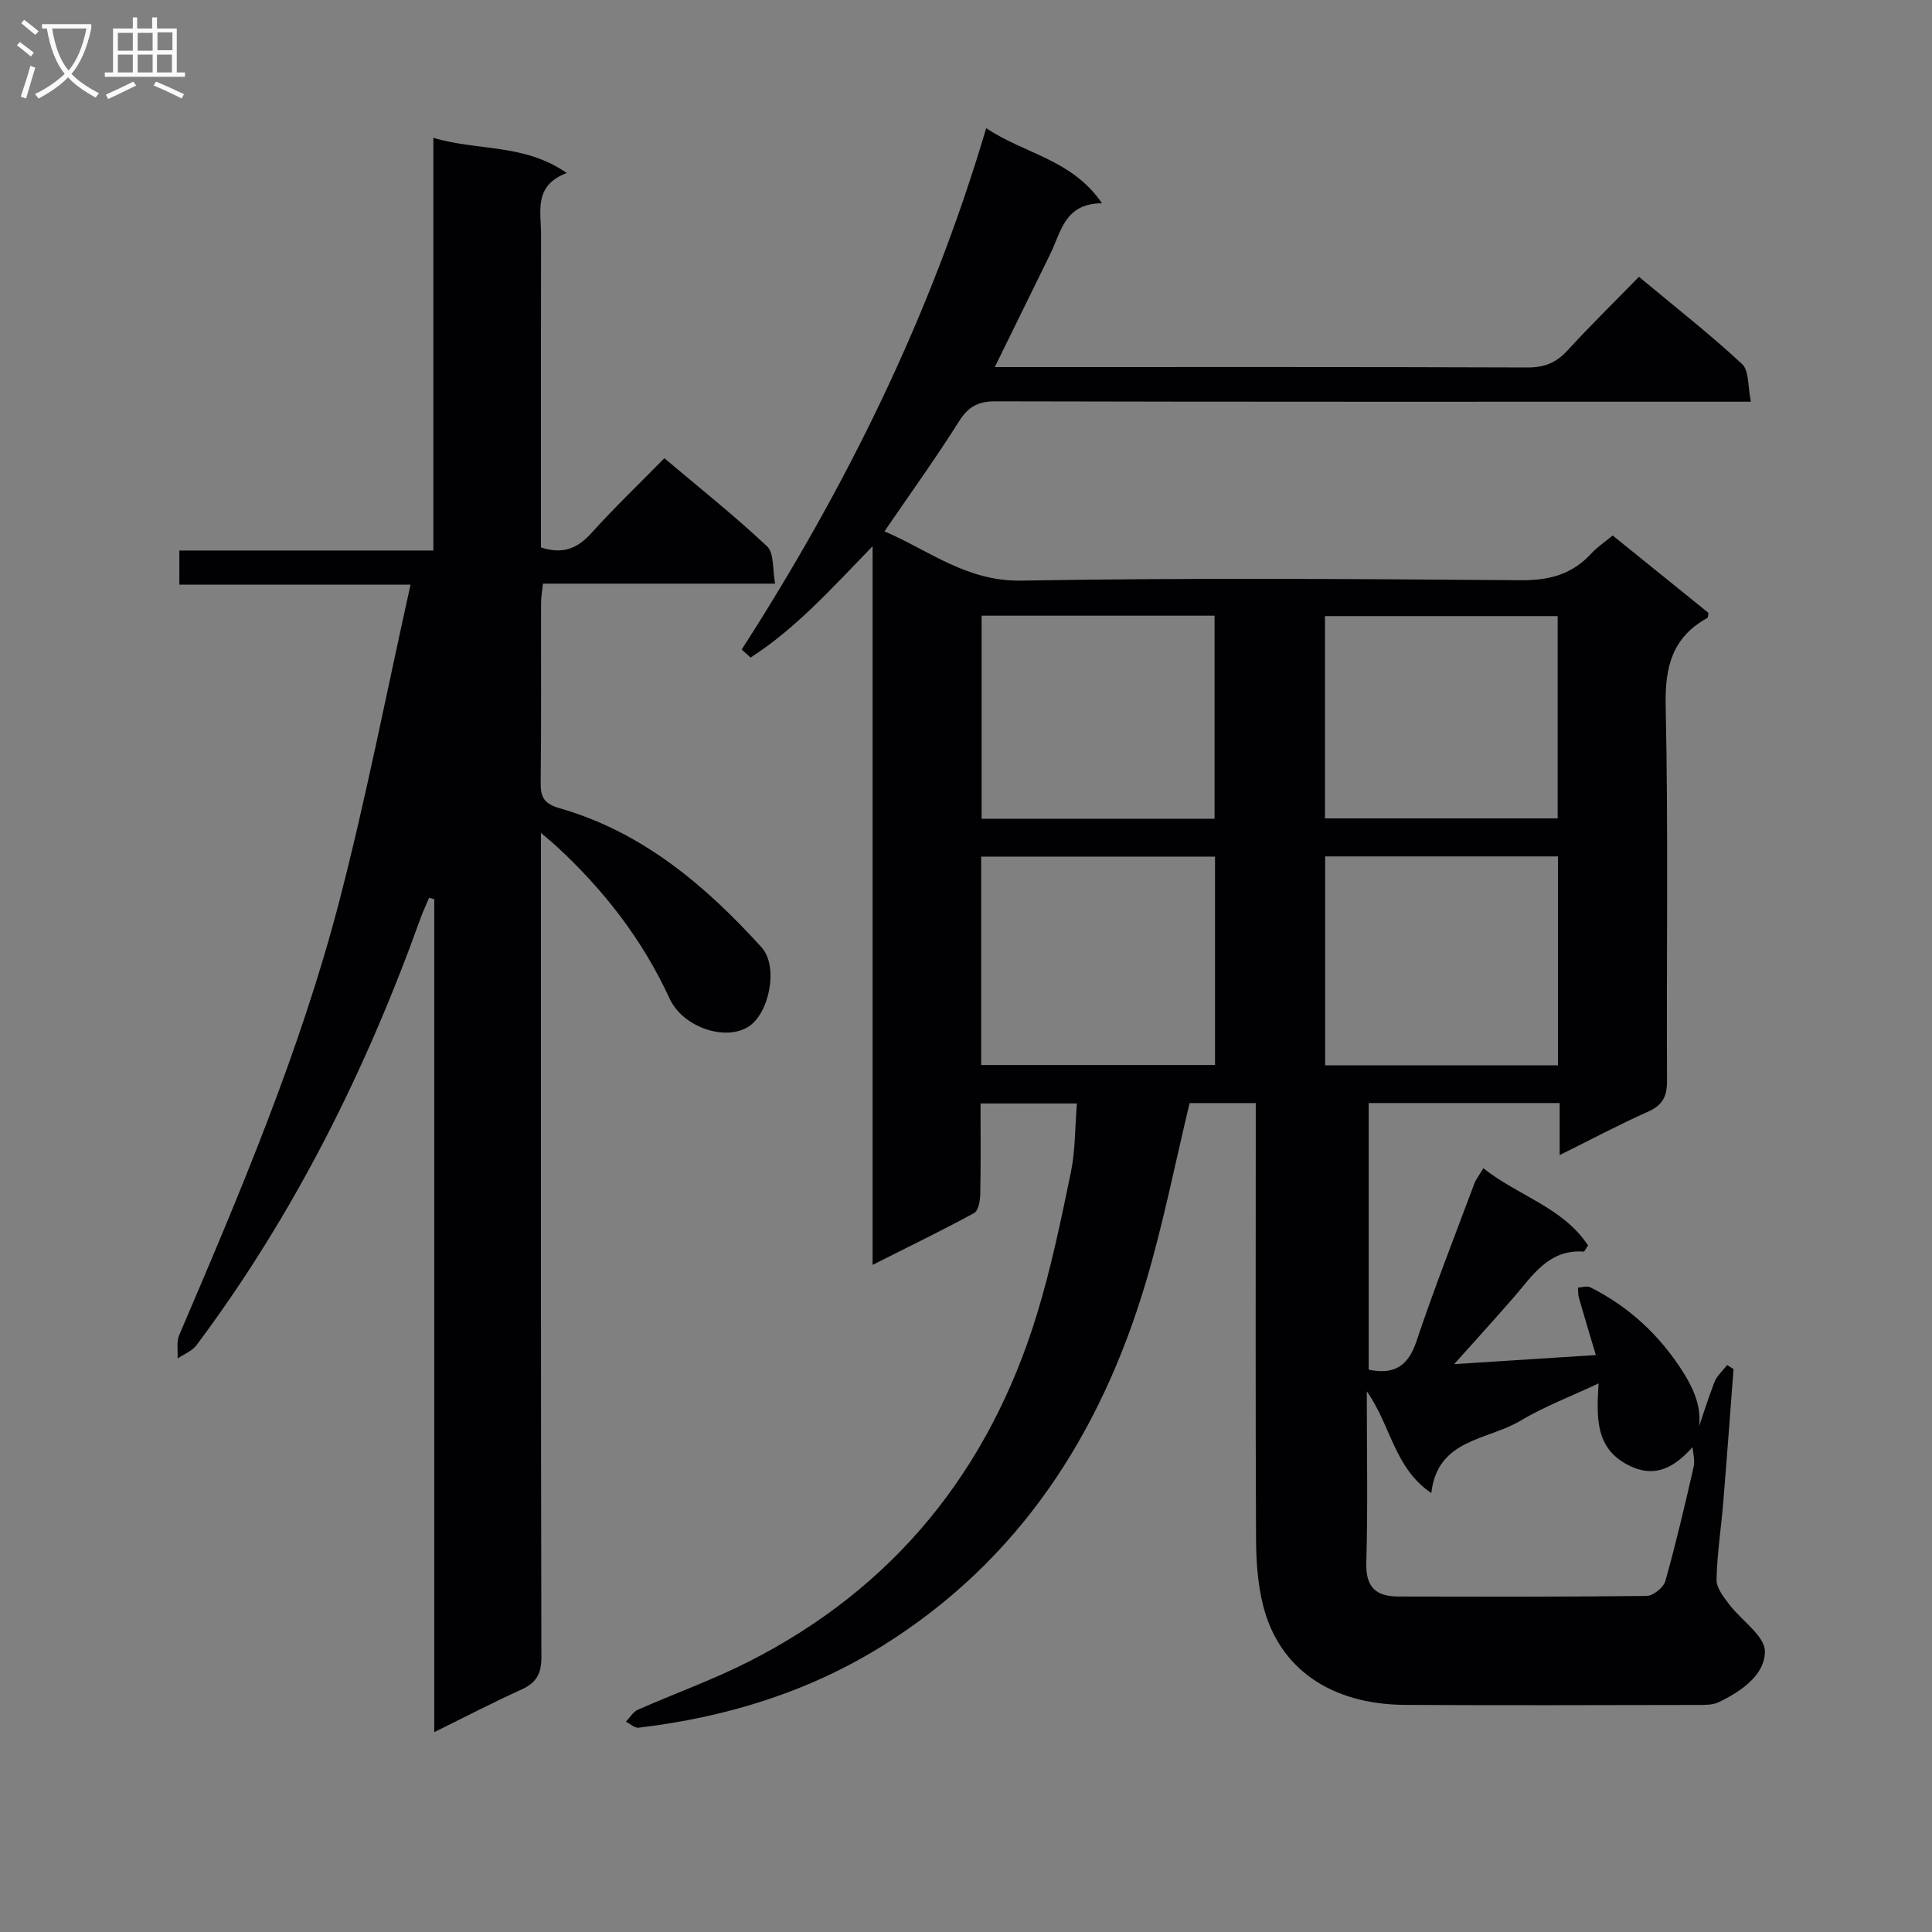
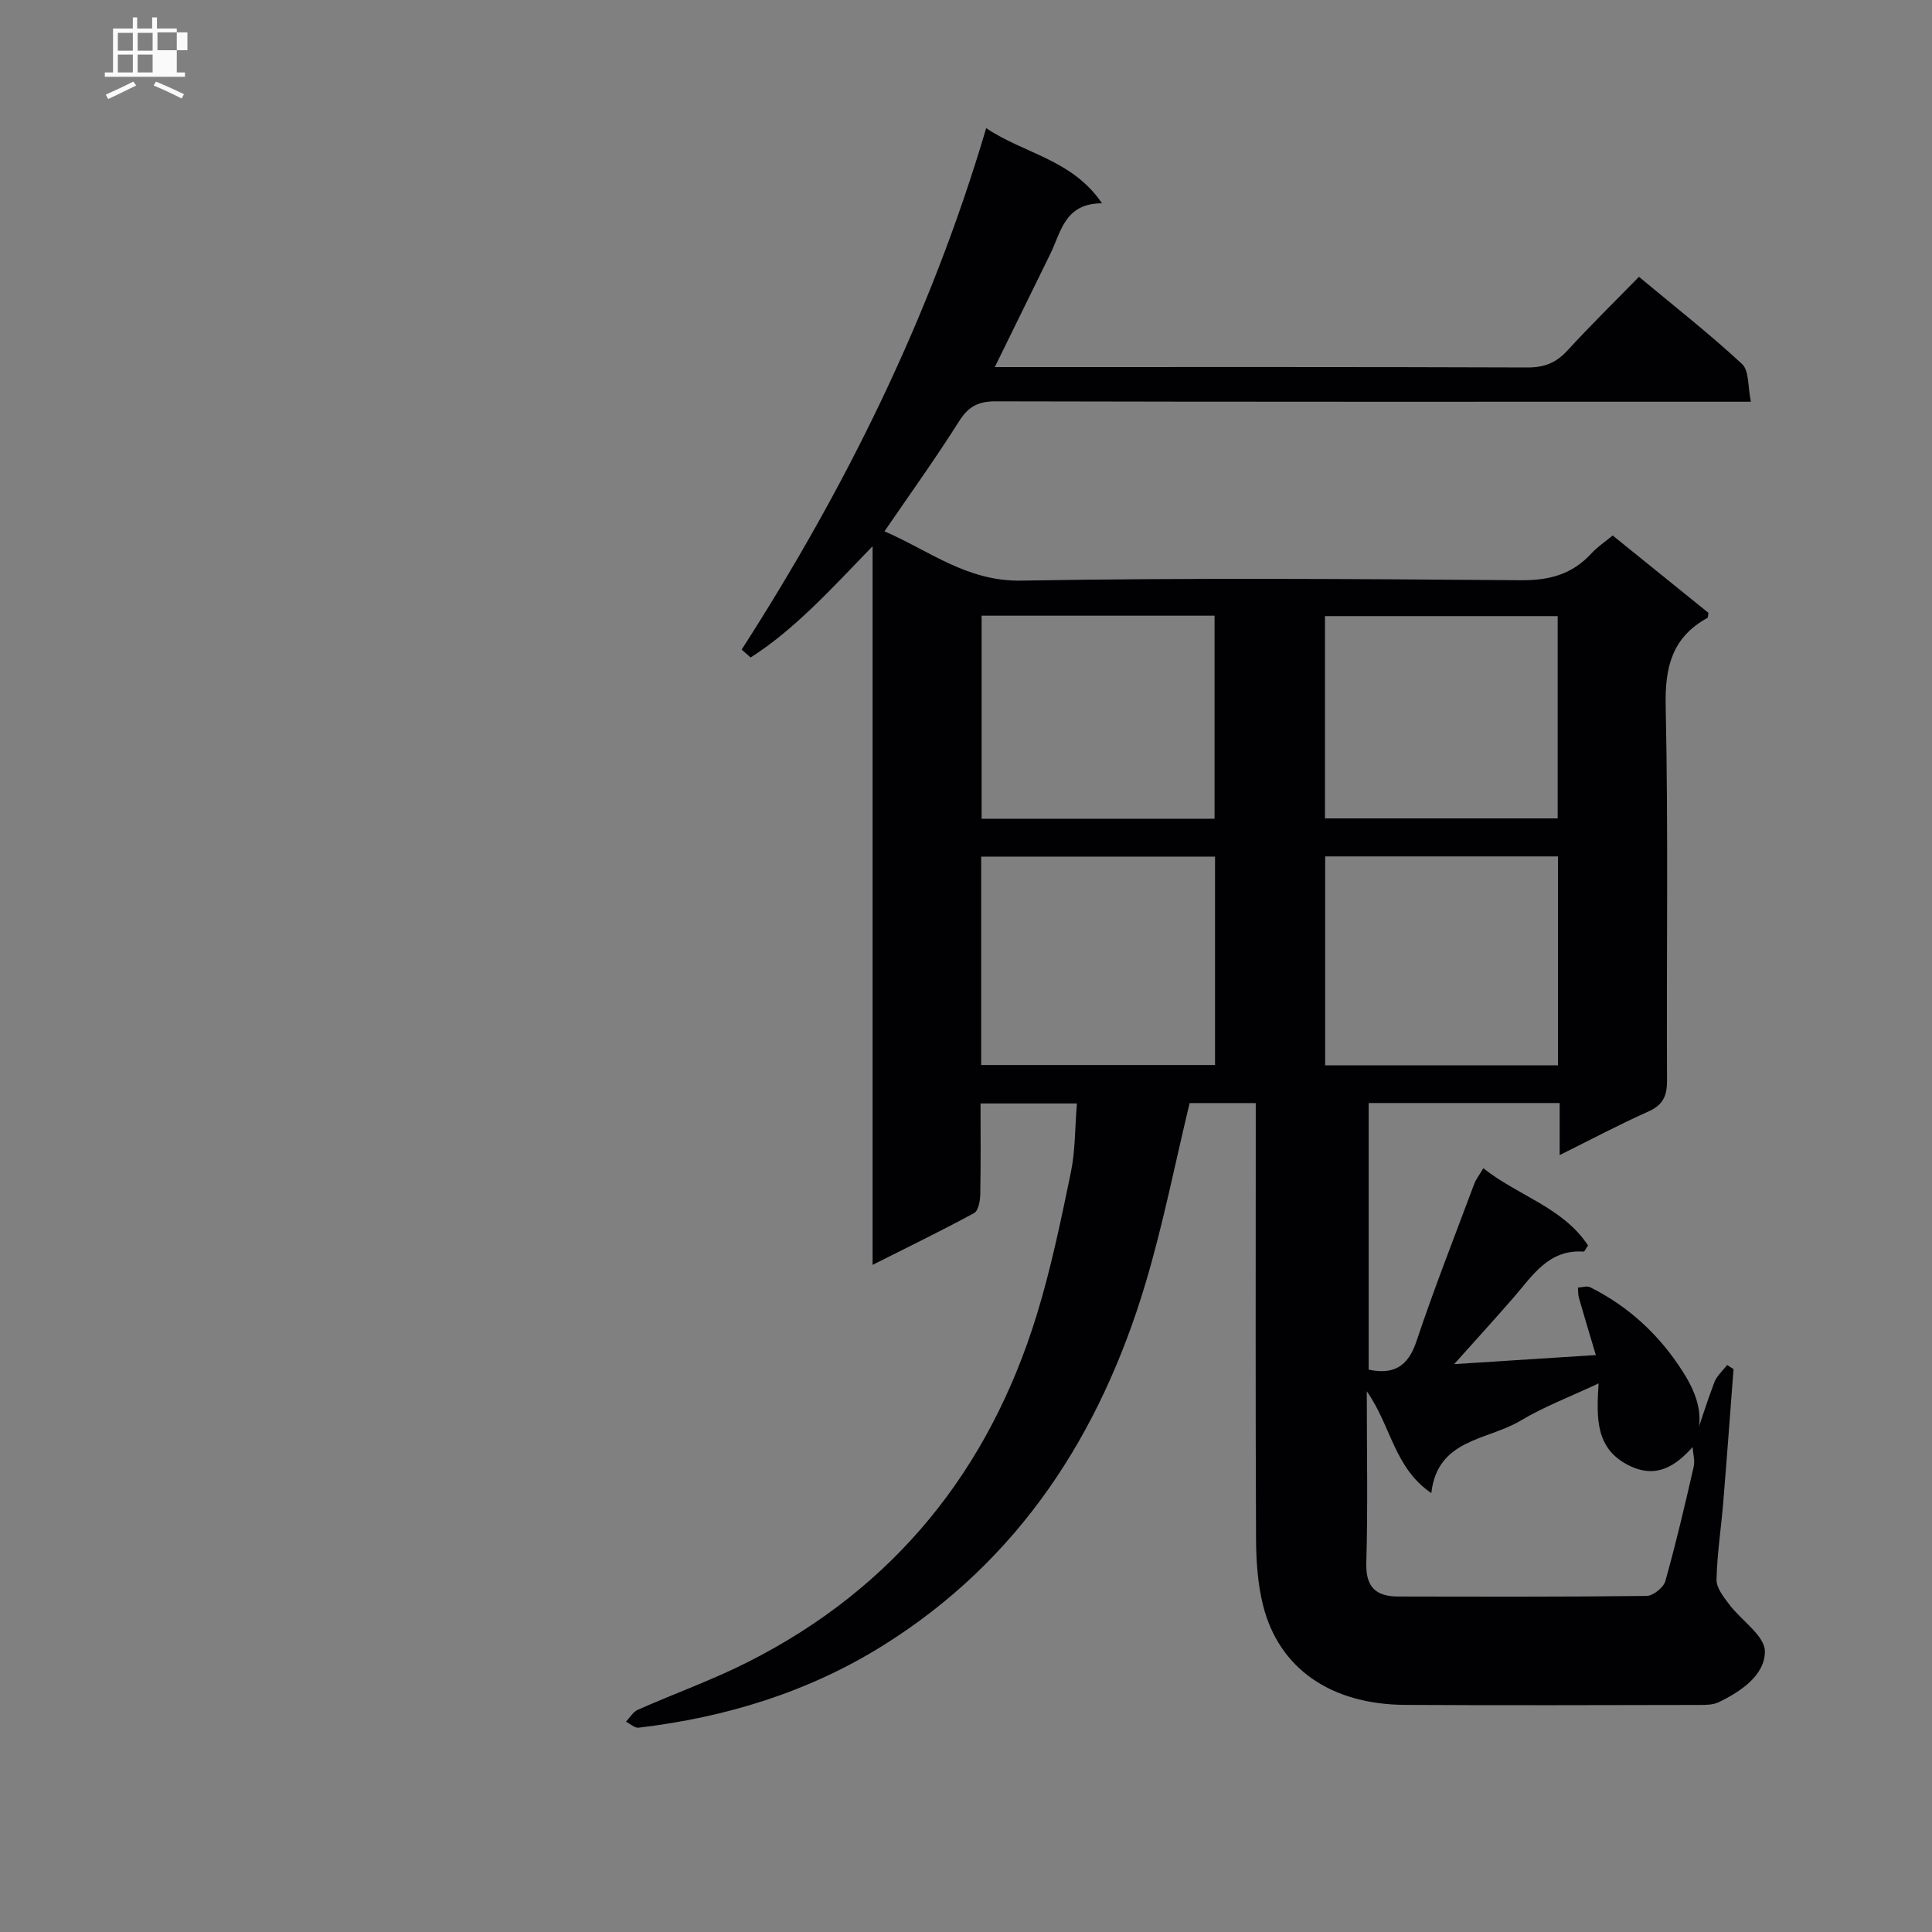
<svg xmlns="http://www.w3.org/2000/svg" enable-background="new 0 0 400 400" viewBox="0 0 400 400">
  <rect x="0" y="0" width="400" height="400" fill="#808080" stroke="none" />
  <path d="m350.41 299.44c1.49-4.42 2.87-8.88 4.52-13.24.51-1.34 1.75-2.4 2.66-3.59.44.28.88.56 1.32.85-.71 9.24-1.38 18.48-2.14 27.71-.44 5.3-1.27 10.58-1.38 15.89-.04 1.69 1.47 3.58 2.62 5.11 2.51 3.33 7.38 6.49 7.39 9.73.02 4.91-4.94 8.3-9.58 10.53-1.13.54-2.57.56-3.87.56-20.33.03-40.66.11-61-.01-15.42-.09-26.14-7.51-29.44-20.58-1.12-4.46-1.44-9.21-1.46-13.83-.13-28.16-.06-56.33-.06-84.49 0-1.8 0-3.61 0-5.7-4.98 0-9.55 0-13.69 0-3.04 12.6-5.49 25.13-9.13 37.31-9.35 31.26-26.17 57.4-54.36 75-15.44 9.64-32.55 14.88-50.6 17.01-.81.1-1.74-.81-2.61-1.25.81-.84 1.47-2.03 2.47-2.47 7.58-3.35 15.43-6.15 22.81-9.89 30.27-15.31 49.9-39.7 59.79-71.93 2.95-9.63 5-19.56 7.04-29.43.93-4.51.84-9.24 1.25-14.27-6.63 0-13 0-19.95 0 0 6.34.07 12.62-.06 18.9-.03 1.31-.4 3.32-1.27 3.79-6.64 3.61-13.44 6.91-21.02 10.73 0-49.8 0-98.54 0-148.79-8.61 8.88-16.01 17.12-25.25 23.04-.62-.55-1.24-1.09-1.86-1.64 21.57-33.54 39.11-68.96 50.63-107.96 7.9 5.33 17.77 6.44 23.98 15.56-7.75 0-8.47 5.93-10.72 10.51-3.72 7.58-7.44 15.16-11.48 23.4h5.34c35 0 70-.05 104.99.08 3.48.01 5.92-.99 8.24-3.52 4.72-5.15 9.71-10.04 14.8-15.25 7.45 6.21 14.66 11.85 21.34 18.05 1.5 1.39 1.18 4.73 1.83 7.81-2.9 0-4.86 0-6.82 0-49.83 0-99.66.04-149.49-.08-3.58-.01-5.66 1.01-7.6 4.09-4.78 7.59-10.03 14.88-15.47 22.83 9.21 3.94 17 10.39 28.29 10.2 34.49-.59 68.99-.35 103.49-.08 5.92.05 10.64-1.24 14.61-5.58 1.21-1.32 2.75-2.33 4.38-3.68 6.77 5.47 13.34 10.78 19.83 16.02-.11.52-.07.97-.23 1.05-7.28 4.01-8.8 10.12-8.63 18.21.56 25.82.15 51.66.28 77.49.02 3.27-.82 5.14-3.91 6.51-6.01 2.68-11.83 5.78-18.32 9 0-3.95 0-7.21 0-10.78-13.31 0-26.23 0-39.54 0v55.2c5.04 1.06 8.1-.52 9.87-5.81 3.68-11 7.94-21.81 12-32.69.33-.89.97-1.67 1.87-3.2 7.2 5.73 16.47 8.08 21.68 15.99-.56.8-.74 1.28-.9 1.27-7.29-.51-10.59 4.99-14.56 9.55-3.79 4.36-7.68 8.63-12.26 13.75 10.16-.65 19.3-1.24 29.33-1.88-1.23-4.13-2.4-7.99-3.51-11.87-.19-.66-.13-1.4-.19-2.1.85-.04 1.86-.4 2.53-.07 8.07 4.04 14.42 9.96 19.25 17.59 3.08 4.86 4.72 9.82 2.03 15.42-3.62 4.04-7.59 6.71-13.27 3.88-6.94-3.46-6.72-9.8-6.27-16.98-5.88 2.76-11.31 4.81-16.22 7.75-6.84 4.08-17.15 3.7-18.41 14.96-7.72-5.25-8.34-13.98-13.36-21.07 0 12.54.23 24.02-.1 35.49-.15 5.07 2 6.98 6.61 6.99 17.14.03 34.29.09 51.43-.12 1.35-.02 3.5-1.75 3.87-3.07 2.2-7.81 4.05-15.72 5.86-23.64.31-1.32-.14-2.83-.24-4.27zm-147.27-78.94h48.42c0-14.54 0-28.75 0-43.15-16.28 0-32.29 0-48.42 0zm119.42.06c0-14.84 0-29.07 0-43.25-16.28 0-32.18 0-48.2 0v43.25zm-119.33-51.05h48.23c0-14.17 0-28.03 0-42.04-16.24 0-32.12 0-48.23 0zm71.09-.07h48.18c0-14.26 0-28.12 0-41.88-16.33 0-32.22 0-48.18 0z" fill="#010104" />
-   <path d="m85 121.05c-16.72 0-32.15 0-47.87 0 0-2.51 0-4.56 0-7.07h52.59c0-28.51 0-56.58 0-85.45 9.26 2.78 18.79 1.14 27.62 7.29-6.92 2.62-5.31 7.96-5.32 12.69-.04 19.83-.02 39.67-.02 59.5v5.33c4.53 1.49 7.58.21 10.46-2.99 4.68-5.19 9.74-10.04 15.09-15.48 7.28 6.15 14.53 11.91 21.26 18.24 1.49 1.4 1.11 4.8 1.67 7.73-16.46 0-32.08 0-48.07 0-.16 1.55-.39 2.81-.39 4.07-.03 12.33.07 24.67-.08 37-.04 3.08.59 4.47 3.97 5.44 17.07 4.9 30.11 15.95 41.76 28.78 3.55 3.9 1.65 13.63-2.69 16.42-4.81 3.09-13.6.15-16.35-5.81-5.66-12.3-13.77-22.7-23.69-31.78-.69-.63-1.42-1.21-2.94-2.51v6.15c0 54.83-.04 109.66.09 164.5.01 3.52-1.1 5.34-4.19 6.73-5.83 2.63-11.51 5.6-17.99 8.79 0-58.05 0-115.25 0-172.45-.35-.1-.71-.2-1.06-.29-.59 1.4-1.26 2.77-1.77 4.2-11.35 31.64-26.21 61.43-46.39 88.42-.91 1.22-2.6 1.85-3.92 2.76.09-1.63-.26-3.45.34-4.86 12.55-29.34 25.04-58.74 33.1-89.68 5.59-21.47 9.8-43.29 14.79-65.67z" fill="#010104" />
  <g fill="#fbfafa">
-     <path d="m6.4 11.7c-1-.8-1.9-1.6-2.9-2.3l.6-.7c.9.7 1.9 1.4 2.9 2.2zm-2.1 8.3c.7-2.1 1.4-4.2 2-6.4.2.1.6.3 1 .4-.7 2.3-1.3 4.4-1.9 6.4zm3-12.8c-1.1-.9-2.1-1.7-2.9-2.4l.6-.7c1 .8 2 1.5 3 2.4zm1.4-1.3v-.9h10.2v.9c-.9 4.2-2.3 7.3-4.1 9.4 1.3 1.4 3.2 2.7 5.7 4-.2.2-.4.5-.7.9-2.5-1.4-4.4-2.7-5.7-4.2-1.4 1.5-3.5 3-6.1 4.4 0 0 0 0-.1-.1-.3-.4-.5-.7-.7-.8 2.7-1.3 4.7-2.8 6.2-4.2-1.8-2.2-3-5.3-3.7-9.4zm9.2 0h-7.1c.6 3.8 1.7 6.7 3.4 8.7 1.7-2 2.9-4.8 3.7-8.7z" />
-     <path d="m31.6 3.6h.9v2.3h4.1v9.1h1.7v.9h-16.6v-.9h1.7v-9.1h4.1v-2.3h.9v2.3h3.1v-2.3zm-4 13.3.6.8c-1.9.9-3.8 1.9-5.8 2.8-.2-.3-.3-.6-.5-.9 2-.9 3.9-1.8 5.7-2.7zm-3.2-10.1v3.7h3.1v-3.7zm0 4.5v3.7h3.1v-3.7zm4.1-4.5v3.7h3.1v-3.7zm0 4.5v3.7h3.1v-3.7zm9.1 9.1c-2.1-1.1-4.1-2-5.8-2.7l.5-.8c2.2.9 4.1 1.8 5.8 2.6zm-1.9-13.7h-3.1v3.7h3.1v-3.6zm-3.2 4.6v3.7h3.1v-3.7z" />
+     <path d="m31.6 3.6h.9v2.3h4.1v9.1h1.7v.9h-16.6v-.9h1.7v-9.1h4.1v-2.3h.9v2.3h3.1v-2.3zm-4 13.3.6.8c-1.9.9-3.8 1.9-5.8 2.8-.2-.3-.3-.6-.5-.9 2-.9 3.9-1.8 5.7-2.7zm-3.2-10.1v3.7h3.1v-3.7zm0 4.5v3.7h3.1v-3.7zm4.1-4.5v3.7h3.1v-3.7zm0 4.5v3.7h3.1v-3.7zm9.1 9.1c-2.1-1.1-4.1-2-5.8-2.7l.5-.8c2.2.9 4.1 1.8 5.8 2.6zm-1.9-13.7h-3.1v3.7h3.1v-3.6zv3.7h3.1v-3.7z" />
  </g>
</svg>